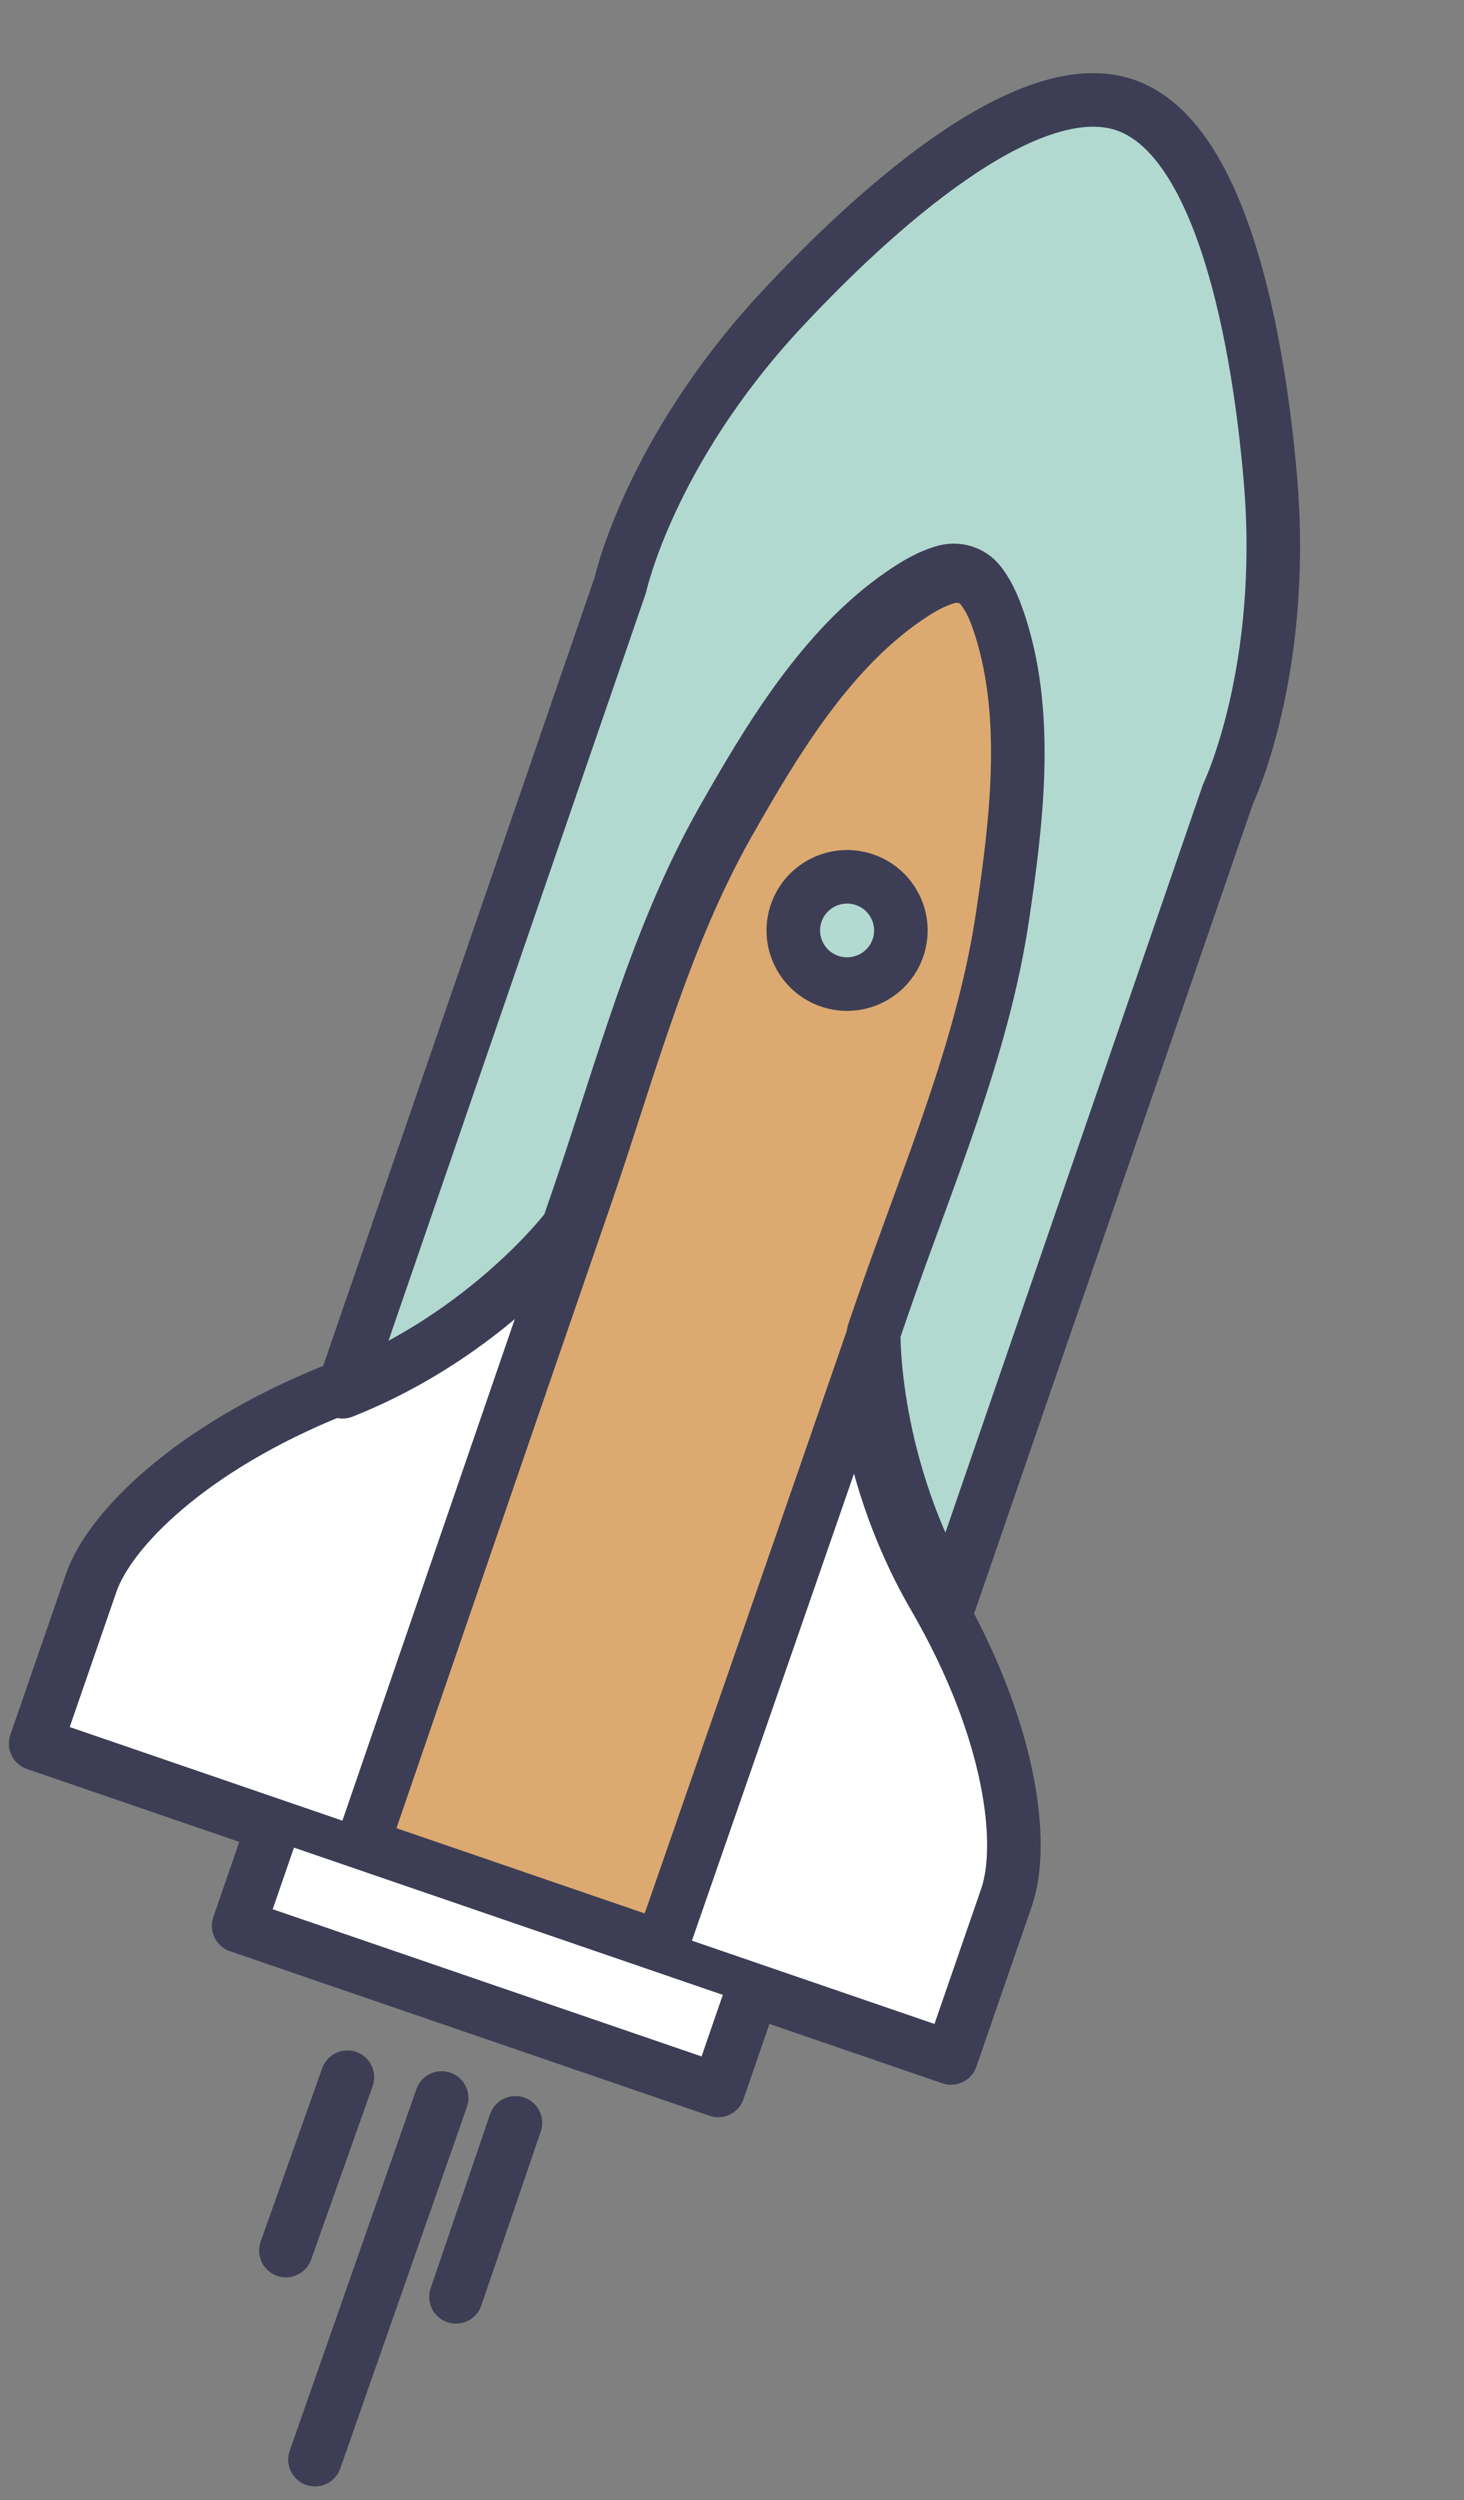
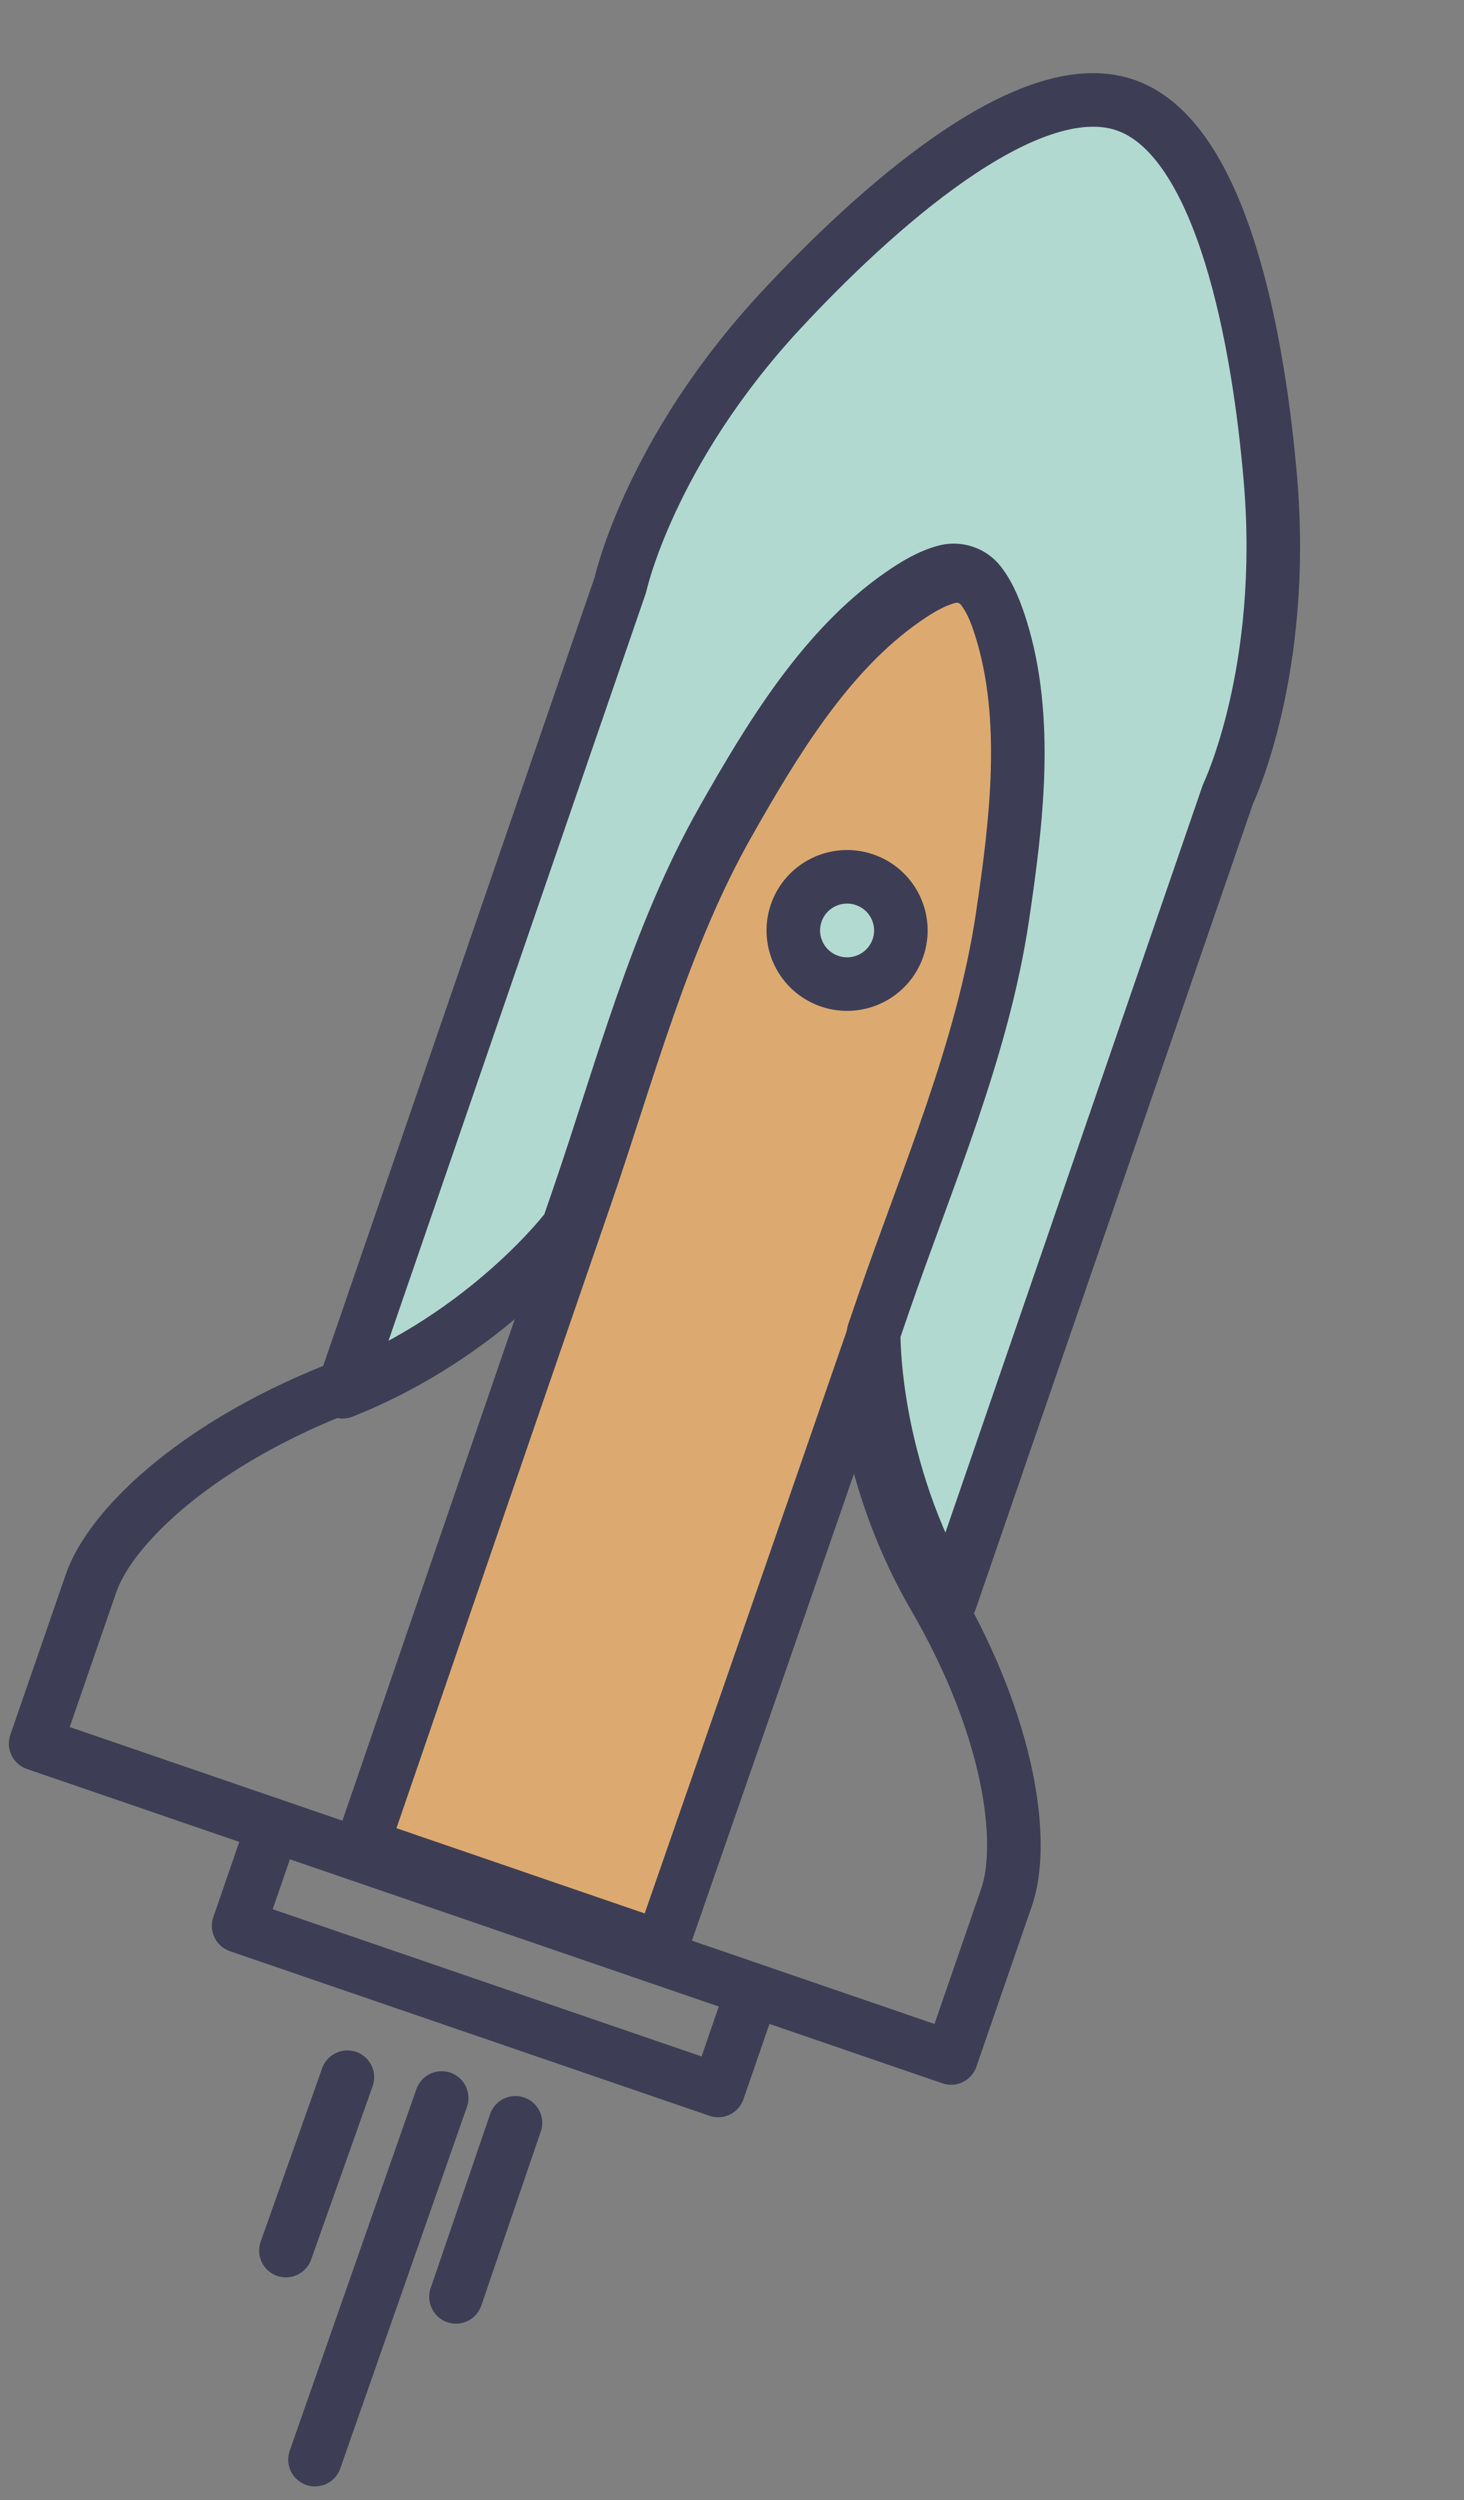
<svg xmlns="http://www.w3.org/2000/svg" width="41" height="70" viewBox="0 0 41 70" fill="none">
  <rect x="0" y="0" width="41" height="70" fill="#808080" stroke="none" />
-   <path fill-rule="evenodd" clip-rule="evenodd" d="M24.066 37.226C24.066 37.226 23.977 40.938 26.158 44.694C28.338 48.448 28.701 51.64 28.189 53.121L26.635 57.619L0.998 48.819L2.552 44.322C3.063 42.841 5.32 40.548 9.357 38.927C13.395 37.306 15.618 34.327 15.618 34.327" fill="white" />
  <path d="M24.066 37.226C24.066 37.226 23.977 40.938 26.158 44.694C28.338 48.448 28.701 51.64 28.189 53.121L26.635 57.619L0.998 48.819L2.552 44.322C3.063 42.841 5.32 40.548 9.357 38.927C13.395 37.306 15.618 34.327 15.618 34.327" stroke="#3D3E55" stroke-width="1.5" stroke-linecap="round" stroke-linejoin="round" />
  <path fill-rule="evenodd" clip-rule="evenodd" d="M14.334 53.088L18.518 54.524C19.622 51.348 20.612 48.499 21.601 45.65C22.669 42.572 23.736 39.494 24.8 36.415C26.016 32.901 27.557 29.37 28.11 25.68C28.491 23.14 28.862 20.234 28.085 17.727C27.957 17.309 27.784 16.836 27.501 16.47C27.286 16.192 26.917 16.066 26.575 16.153C26.127 16.267 25.699 16.534 25.339 16.784C23.178 18.283 21.675 20.801 20.407 23.036C18.563 26.283 17.598 30.012 16.384 33.527C15.322 36.606 14.261 39.686 13.203 42.767C12.222 45.619 11.242 48.472 10.15 51.652L14.334 53.087" fill="#DCAA70" />
  <path d="M14.334 53.088L18.518 54.524C19.622 51.348 20.612 48.499 21.601 45.65C22.669 42.572 23.736 39.494 24.8 36.415C26.016 32.901 27.557 29.37 28.11 25.68C28.491 23.14 28.862 20.234 28.085 17.727C27.957 17.309 27.784 16.836 27.501 16.47C27.286 16.192 26.917 16.066 26.575 16.153C26.127 16.267 25.699 16.534 25.339 16.784C23.178 18.283 21.675 20.801 20.407 23.036C18.563 26.283 17.598 30.012 16.384 33.527C15.322 36.606 14.261 39.686 13.203 42.767C12.222 45.619 11.242 48.472 10.15 51.652L14.334 53.087" stroke="#3D3E55" stroke-width="1.5" stroke-linecap="round" stroke-linejoin="round" />
  <path fill-rule="evenodd" clip-rule="evenodd" d="M25.147 26.54C25.418 25.756 25 24.901 24.213 24.631C23.427 24.361 22.57 24.778 22.299 25.562C22.028 26.346 22.446 27.201 23.233 27.471C24.019 27.741 24.876 27.324 25.147 26.54Z" fill="#B3DAD1" stroke="#3D3E55" stroke-width="1.5" stroke-linecap="round" stroke-linejoin="round" />
  <path d="M14.435 59.435L12.77 64.308M9.729 58.158L8.007 63.012L9.729 58.158Z" stroke="#3D3E55" stroke-width="1.5" stroke-linecap="round" stroke-linejoin="round" />
-   <path fill-rule="evenodd" clip-rule="evenodd" d="M20.952 56.096L20.112 58.529L6.683 53.92L7.523 51.486" fill="white" />
  <path d="M20.952 56.096L20.112 58.529L6.683 53.92L7.523 51.486" stroke="#3D3E55" stroke-width="1.5" stroke-linecap="round" stroke-linejoin="round" />
  <path d="M12.369 58.74L8.821 68.865" stroke="#3D3E55" stroke-width="1.5" stroke-linecap="round" stroke-linejoin="round" />
  <path fill-rule="evenodd" clip-rule="evenodd" d="M9.595 38.967C13.673 37.351 15.912 34.362 15.912 34.362L16.188 33.559C17.411 30.004 18.383 26.232 20.246 22.949C21.529 20.689 23.049 18.145 25.24 16.632C25.604 16.38 26.039 16.111 26.494 15.996C26.84 15.91 27.216 16.039 27.435 16.32C27.724 16.691 27.9 17.171 28.032 17.594C28.828 20.134 28.459 23.075 28.078 25.646C27.526 29.38 25.97 32.951 24.744 36.505L24.468 37.308C24.468 37.308 24.391 41.041 26.61 44.825L34.389 22.235C34.389 22.235 36.041 18.806 35.577 13.4C35.261 9.711 34.278 3.893 31.516 2.942C28.753 1.99 24.397 5.97 21.876 8.682C18.183 12.657 17.373 16.377 17.373 16.377L9.595 38.967V38.967Z" fill="#B2D9D0" stroke="#3D3E55" stroke-width="1.5" stroke-linecap="round" stroke-linejoin="round" />
</svg>